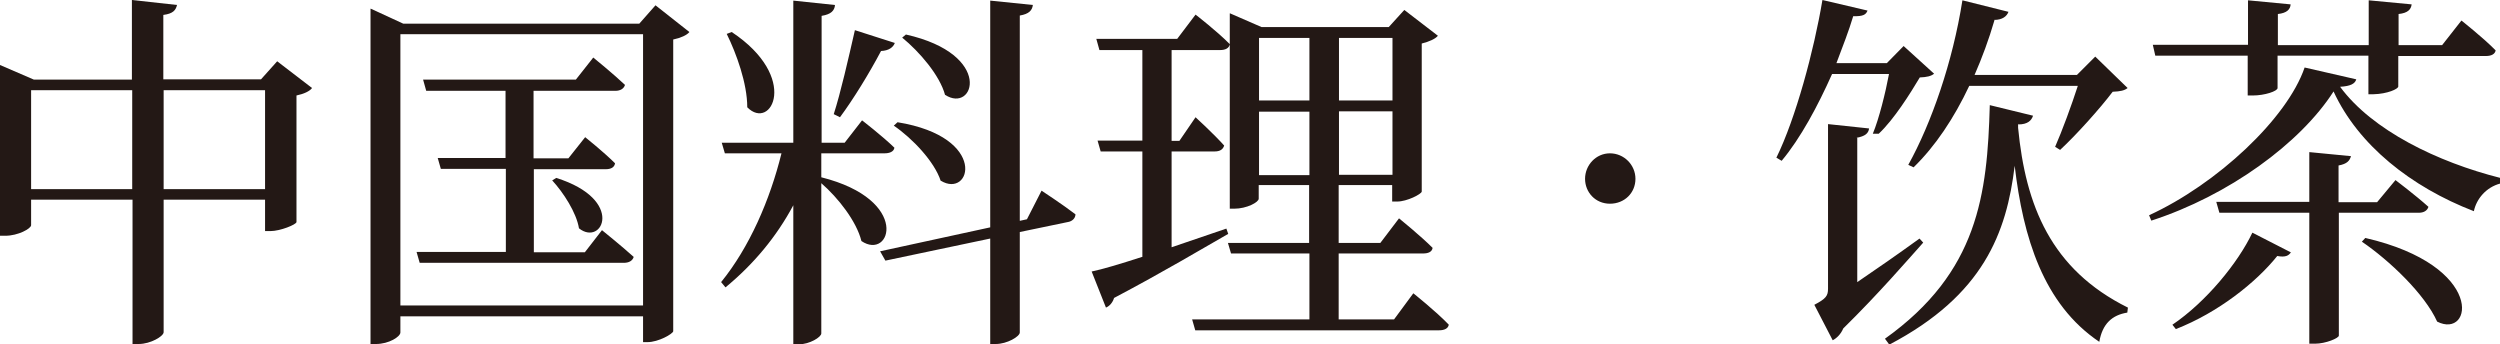
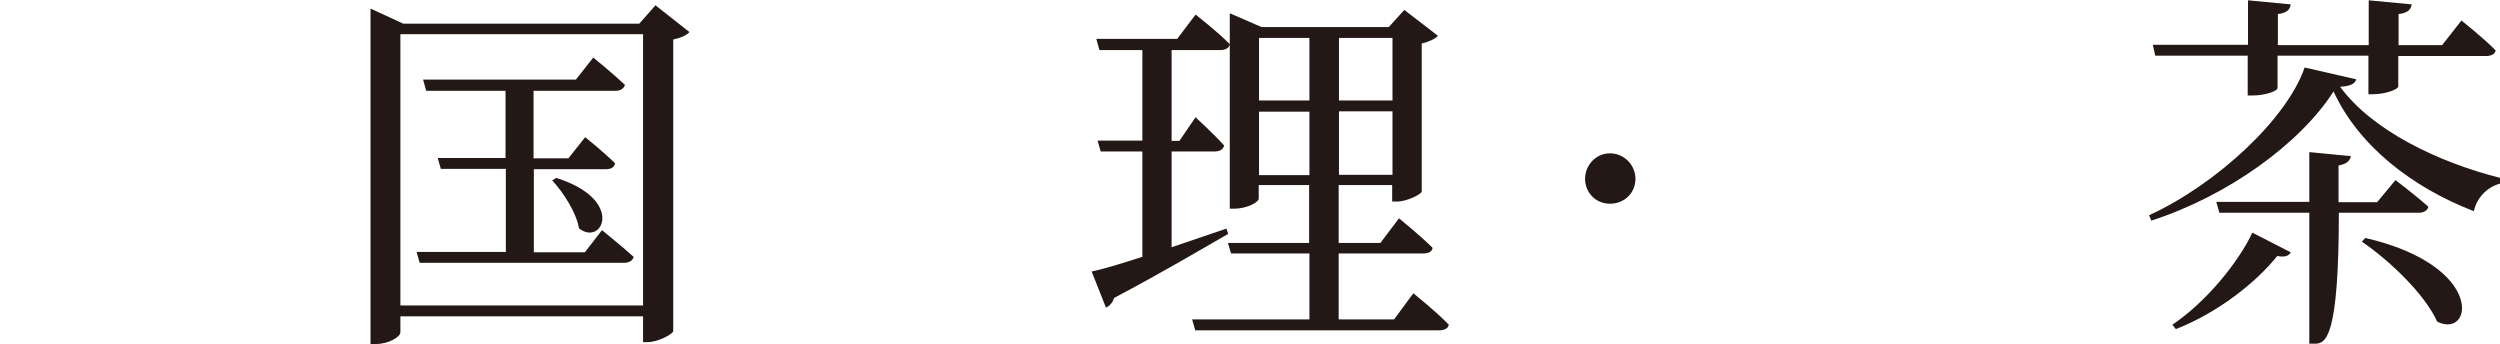
<svg xmlns="http://www.w3.org/2000/svg" width="167" height="23" viewBox="0 0 167 23" fill="none">
  <g clip-path="url(#clip0_4155_7104)">
-     <path d="M10.91 0.997V5.298H17.436L18.516 4.093L20.844 5.88C20.698 6.088 20.303 6.275 19.805 6.378V14.835C19.784 15.001 18.724 15.437 18.059 15.437H17.706V13.339H10.931V22.19C10.931 22.46 10.058 22.979 9.269 22.979H8.853V13.339H2.078V15.043C2.078 15.271 1.205 15.749 0.353 15.749H0V4.342L2.265 5.319H8.811V0L11.825 0.332C11.742 0.686 11.555 0.914 10.91 0.997ZM8.832 12.632V6.025H2.078V12.632H8.832ZM17.706 6.025H10.931V12.632H17.706V6.025Z" fill="#231815" />
    <path d="M24.772 0.582L26.933 1.579H42.706L43.787 0.354L46.052 2.14C45.886 2.348 45.47 2.535 44.971 2.639V22.128C44.951 22.294 43.995 22.855 43.246 22.855H42.956V21.13H26.746V22.211C26.746 22.481 25.998 22.98 25.104 22.98H24.751V0.582H24.772ZM42.956 2.286H26.746V20.403H42.956V2.286ZM33.77 10.576V6.067H28.471L28.263 5.319H38.467L39.63 3.844C39.63 3.844 40.961 4.924 41.75 5.672C41.667 5.942 41.418 6.067 41.106 6.067H35.641V10.576H37.968L39.09 9.163C39.09 9.163 40.337 10.16 41.085 10.908C41.044 11.178 40.815 11.303 40.462 11.303H35.661V16.85H39.069L40.212 15.375C40.212 15.375 41.501 16.414 42.332 17.162C42.249 17.432 42 17.557 41.667 17.557H28.035L27.827 16.83H33.791V11.282H29.448L29.24 10.555H33.77V10.576ZM38.675 15.251C38.508 14.212 37.636 12.861 36.887 12.051L37.157 11.885C41.792 13.339 40.233 16.497 38.675 15.251Z" fill="#231815" />
-     <path d="M55.777 0.353C55.736 0.706 55.528 0.955 54.884 1.059V9.536H56.422L57.585 8.04C57.585 8.04 58.936 9.079 59.747 9.868C59.705 10.139 59.414 10.242 59.082 10.242H54.863V11.842C60.89 13.359 59.497 17.431 57.544 16.102C57.211 14.772 55.985 13.214 54.863 12.237V22.272C54.863 22.522 54.073 23 53.367 23H52.993V13.712C51.87 15.811 50.353 17.639 48.462 19.197L48.171 18.844C50.062 16.517 51.434 13.359 52.203 10.242H48.421L48.213 9.536H52.993V0.041L55.757 0.332L55.777 0.353ZM49.917 7.167C49.917 5.568 49.19 3.573 48.545 2.264L48.878 2.139C53.45 5.173 51.517 8.788 49.917 7.167ZM59.767 2.887C59.663 3.158 59.373 3.386 58.853 3.407C58.063 4.903 57.004 6.627 56.11 7.832L55.694 7.625C56.151 6.212 56.671 3.926 57.107 2.015L59.767 2.867V2.887ZM66.147 15.167V0.041L68.994 0.332C68.953 0.685 68.745 0.934 68.122 1.038V14.751L68.6 14.647L69.576 12.736C69.576 12.736 70.969 13.65 71.841 14.315C71.841 14.585 71.613 14.793 71.322 14.834L68.122 15.499V22.21C68.122 22.48 67.27 22.979 66.521 22.979H66.147V15.935L59.144 17.41L58.791 16.787L66.147 15.187V15.167ZM62.843 12.092C62.428 10.803 60.952 9.245 59.705 8.393L59.955 8.165C66.064 9.162 64.859 13.297 62.843 12.071V12.092ZM63.134 6.357C62.781 5.027 61.409 3.448 60.266 2.513L60.516 2.306C66.418 3.635 65.067 7.604 63.134 6.336V6.357Z" fill="#231815" />
    <path d="M76.31 17.161V10.117H73.525L73.317 9.39H76.31V3.344H73.442L73.234 2.596H78.637L79.863 0.976C79.863 0.976 81.339 2.118 82.149 2.95C82.108 3.22 81.858 3.344 81.505 3.344H78.263V9.411H78.783L79.863 7.832C79.863 7.832 81.09 8.954 81.775 9.723C81.692 9.993 81.484 10.117 81.131 10.117H78.263V16.517L81.921 15.27L82.045 15.623C80.258 16.642 77.764 18.137 74.419 19.903C74.335 20.194 74.128 20.444 73.878 20.547L72.922 18.137C73.629 17.992 74.814 17.639 76.289 17.161H76.31ZM82.17 0.893L84.269 1.807H92.769L93.808 0.664L96.052 2.389C95.886 2.596 95.47 2.783 94.972 2.908V12.798C94.951 12.964 93.995 13.463 93.33 13.463H92.997V12.361H89.423V16.226H92.208L93.454 14.585C93.454 14.585 94.868 15.727 95.699 16.558C95.657 16.828 95.408 16.932 95.055 16.932H89.423V21.337H93.122L94.41 19.592C94.41 19.592 95.927 20.797 96.779 21.69C96.738 21.94 96.489 22.064 96.135 22.064H79.843L79.635 21.337H87.469V16.932H82.233L82.025 16.226H87.449V12.361H84.082V13.276C84.082 13.504 83.292 13.941 82.44 13.941H82.149V0.893H82.17ZM87.469 2.534H84.103V6.71H87.469V2.534ZM84.103 7.458V11.697H87.469V7.458H84.103ZM93.018 6.731V2.534H89.444V6.71H93.018V6.731ZM89.444 11.676H93.018V7.437H89.444V11.676Z" fill="#231815" />
    <path d="M105.882 11.946C105.882 11.032 106.609 10.242 107.544 10.242C108.48 10.242 109.248 11.011 109.248 11.946C109.248 12.881 108.521 13.608 107.544 13.608C106.568 13.608 105.882 12.839 105.882 11.946Z" fill="#231815" />
-     <path d="M123.795 1.08C123.504 2.057 123.089 3.117 122.673 4.218H126.04L127.162 3.075L129.198 4.924C128.991 5.09 128.72 5.153 128.242 5.173C127.598 6.254 126.518 7.978 125.499 8.934H125.104C125.52 7.937 125.956 6.171 126.185 4.945H122.382C121.426 7.085 120.283 9.225 119.015 10.742L118.662 10.534C119.951 7.916 121.177 3.366 121.738 0L124.751 0.706C124.647 0.977 124.46 1.101 123.795 1.08ZM124.065 9.225V18.845C125.291 18.014 126.788 16.975 128.222 15.936L128.471 16.206C127.432 17.369 125.458 19.655 123.13 21.94C122.964 22.335 122.673 22.605 122.424 22.73L121.197 20.361C121.987 19.946 122.112 19.759 122.112 19.281V8.29L124.855 8.581C124.813 8.913 124.585 9.1 124.024 9.204L124.065 9.225ZM134.809 8.269V8.539C135.308 13.713 136.991 17.993 142.145 20.548L142.104 20.881C141.085 21.047 140.441 21.629 140.233 22.834C136.493 20.32 135.142 15.853 134.581 11.074C134.04 15.541 132.503 19.717 126.206 23.021L125.915 22.626C132.149 18.18 132.752 12.986 132.918 7.023L135.807 7.729C135.703 8.061 135.433 8.311 134.83 8.311L134.809 8.269ZM133.23 1.351C132.856 2.639 132.399 3.865 131.9 5.007H138.737L139.963 3.781L142.124 5.88C141.917 6.046 141.646 6.108 141.127 6.129C140.296 7.23 138.695 9.017 137.615 10.014L137.282 9.807C137.74 8.768 138.384 7.023 138.799 5.734H131.547C130.528 7.895 129.281 9.765 127.827 11.178L127.473 11.012C129.011 8.248 130.445 4.135 131.089 0.021L134.165 0.79C134.061 1.08 133.77 1.33 133.209 1.33L133.23 1.351Z" fill="#231815" />
-     <path d="M143.704 14.732L143.559 14.378C148.089 12.301 152.786 7.917 153.949 4.509L157.399 5.299C157.316 5.59 157.025 5.756 156.318 5.797C158.459 8.706 162.823 10.825 167.021 11.885V12.259C166.065 12.508 165.421 13.298 165.254 14.108C161.057 12.488 157.524 9.683 155.882 6.109C153.658 9.579 148.858 13.069 143.725 14.732H143.704ZM150.167 3.013V0.021L153.014 0.292C152.993 0.624 152.765 0.873 152.162 0.936V3.013H158.23V0.021L161.098 0.292C161.057 0.624 160.849 0.873 160.225 0.936V3.013H163.135L164.423 1.372C164.423 1.372 165.899 2.535 166.709 3.367C166.668 3.616 166.418 3.741 166.065 3.741H160.205V5.777C160.205 5.943 159.477 6.275 158.542 6.296H158.21V3.72H152.141V5.881C152.141 6.088 151.289 6.379 150.479 6.379H150.146V3.72H143.974L143.808 2.993H150.167V3.013ZM153.035 16.851C152.889 17.079 152.661 17.204 152.121 17.1C150.707 18.866 148.172 20.881 145.346 21.983L145.117 21.692C147.382 20.154 149.502 17.557 150.458 15.542L153.056 16.872L153.035 16.851ZM154.261 13.506V10.161L157.046 10.431C156.963 10.722 156.796 10.95 156.215 11.054V13.506H158.791L160.018 12.03C160.018 12.03 161.368 13.049 162.22 13.817C162.137 14.087 161.888 14.212 161.576 14.212H156.235V22.419C156.235 22.585 155.362 22.959 154.635 22.959H154.261V14.212H148.255L148.047 13.485H154.261V13.506ZM162.802 21.484C161.971 19.635 159.602 17.391 157.773 16.144L158.002 15.895C166.086 17.765 165.171 22.689 162.802 21.484Z" fill="#231815" />
+     <path d="M143.704 14.732L143.559 14.378C148.089 12.301 152.786 7.917 153.949 4.509L157.399 5.299C157.316 5.59 157.025 5.756 156.318 5.797C158.459 8.706 162.823 10.825 167.021 11.885V12.259C166.065 12.508 165.421 13.298 165.254 14.108C161.057 12.488 157.524 9.683 155.882 6.109C153.658 9.579 148.858 13.069 143.725 14.732H143.704ZM150.167 3.013V0.021L153.014 0.292C152.993 0.624 152.765 0.873 152.162 0.936V3.013H158.23V0.021L161.098 0.292C161.057 0.624 160.849 0.873 160.225 0.936V3.013H163.135L164.423 1.372C164.423 1.372 165.899 2.535 166.709 3.367C166.668 3.616 166.418 3.741 166.065 3.741H160.205V5.777C160.205 5.943 159.477 6.275 158.542 6.296H158.21V3.72H152.141V5.881C152.141 6.088 151.289 6.379 150.479 6.379H150.146V3.72H143.974L143.808 2.993H150.167V3.013ZM153.035 16.851C152.889 17.079 152.661 17.204 152.121 17.1C150.707 18.866 148.172 20.881 145.346 21.983L145.117 21.692C147.382 20.154 149.502 17.557 150.458 15.542L153.056 16.872L153.035 16.851ZM154.261 13.506V10.161L157.046 10.431C156.963 10.722 156.796 10.95 156.215 11.054V13.506H158.791L160.018 12.03C160.018 12.03 161.368 13.049 162.22 13.817C162.137 14.087 161.888 14.212 161.576 14.212H156.235C156.235 22.585 155.362 22.959 154.635 22.959H154.261V14.212H148.255L148.047 13.485H154.261V13.506ZM162.802 21.484C161.971 19.635 159.602 17.391 157.773 16.144L158.002 15.895C166.086 17.765 165.171 22.689 162.802 21.484Z" fill="#231815" />
  </g>
  <defs>
    <clipPath id="clip0_4155_7104">
      <rect width="167" height="23" fill="white" />
    </clipPath>
  </defs>
</svg>